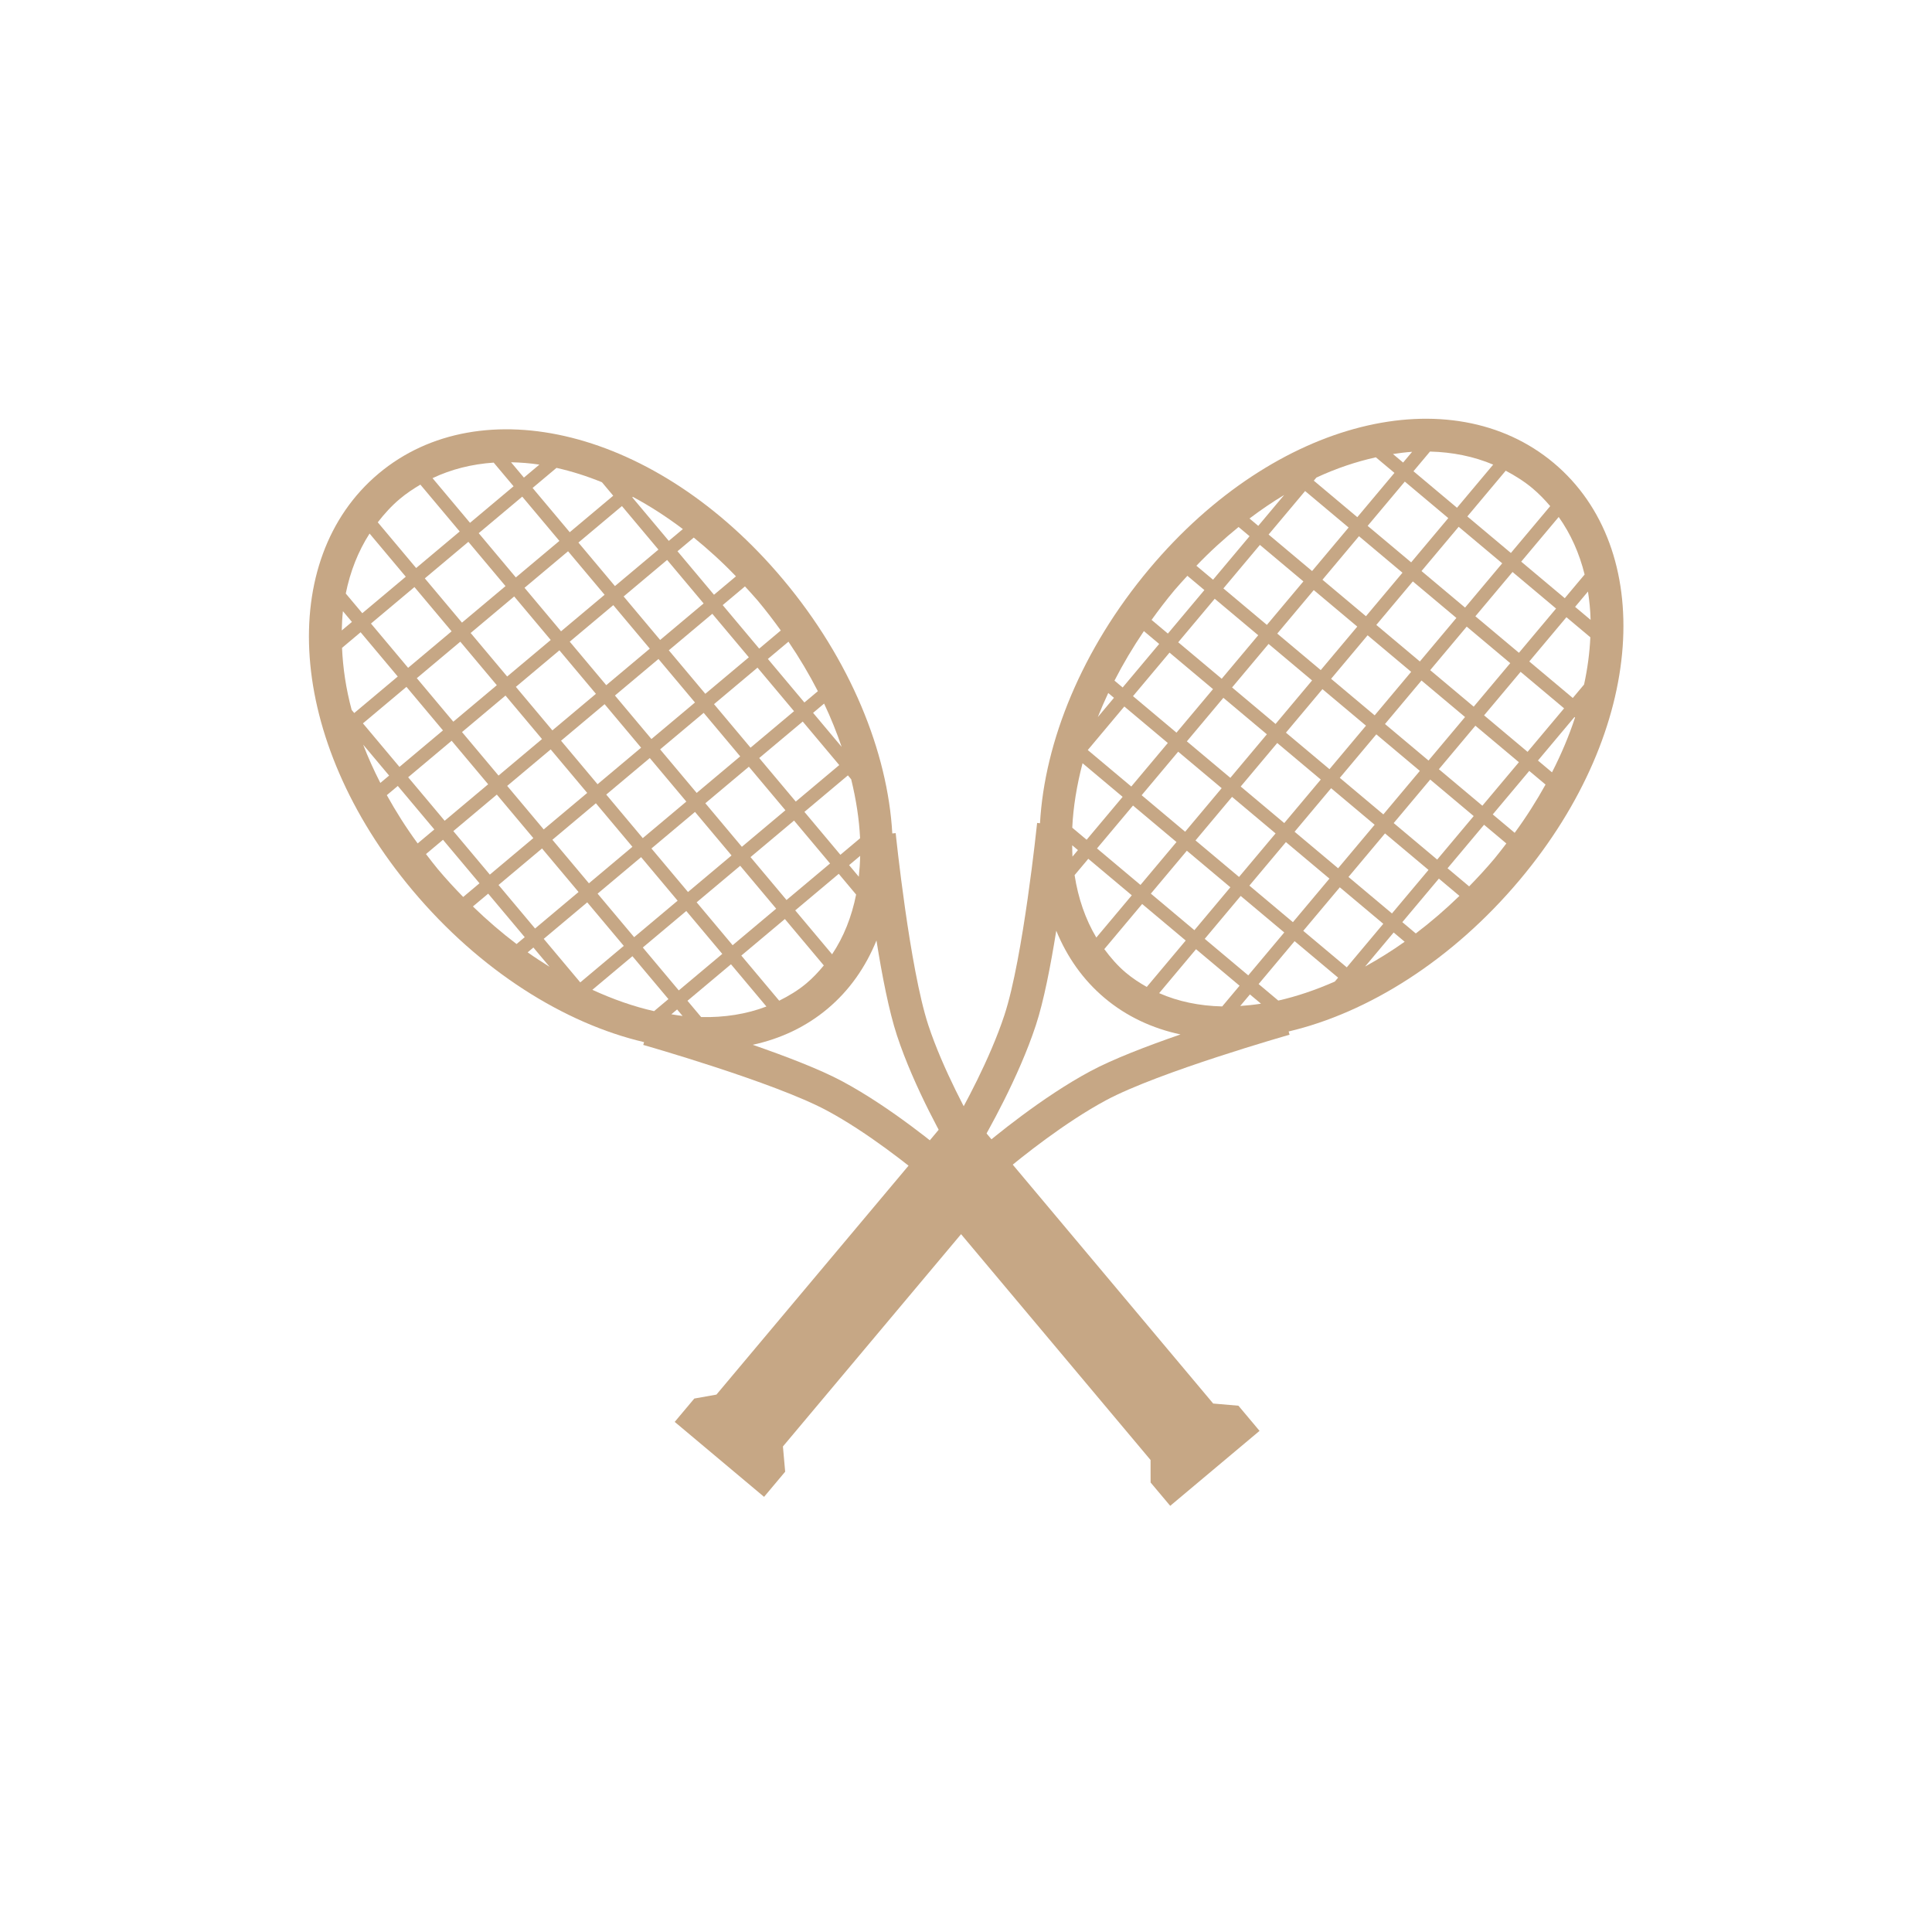
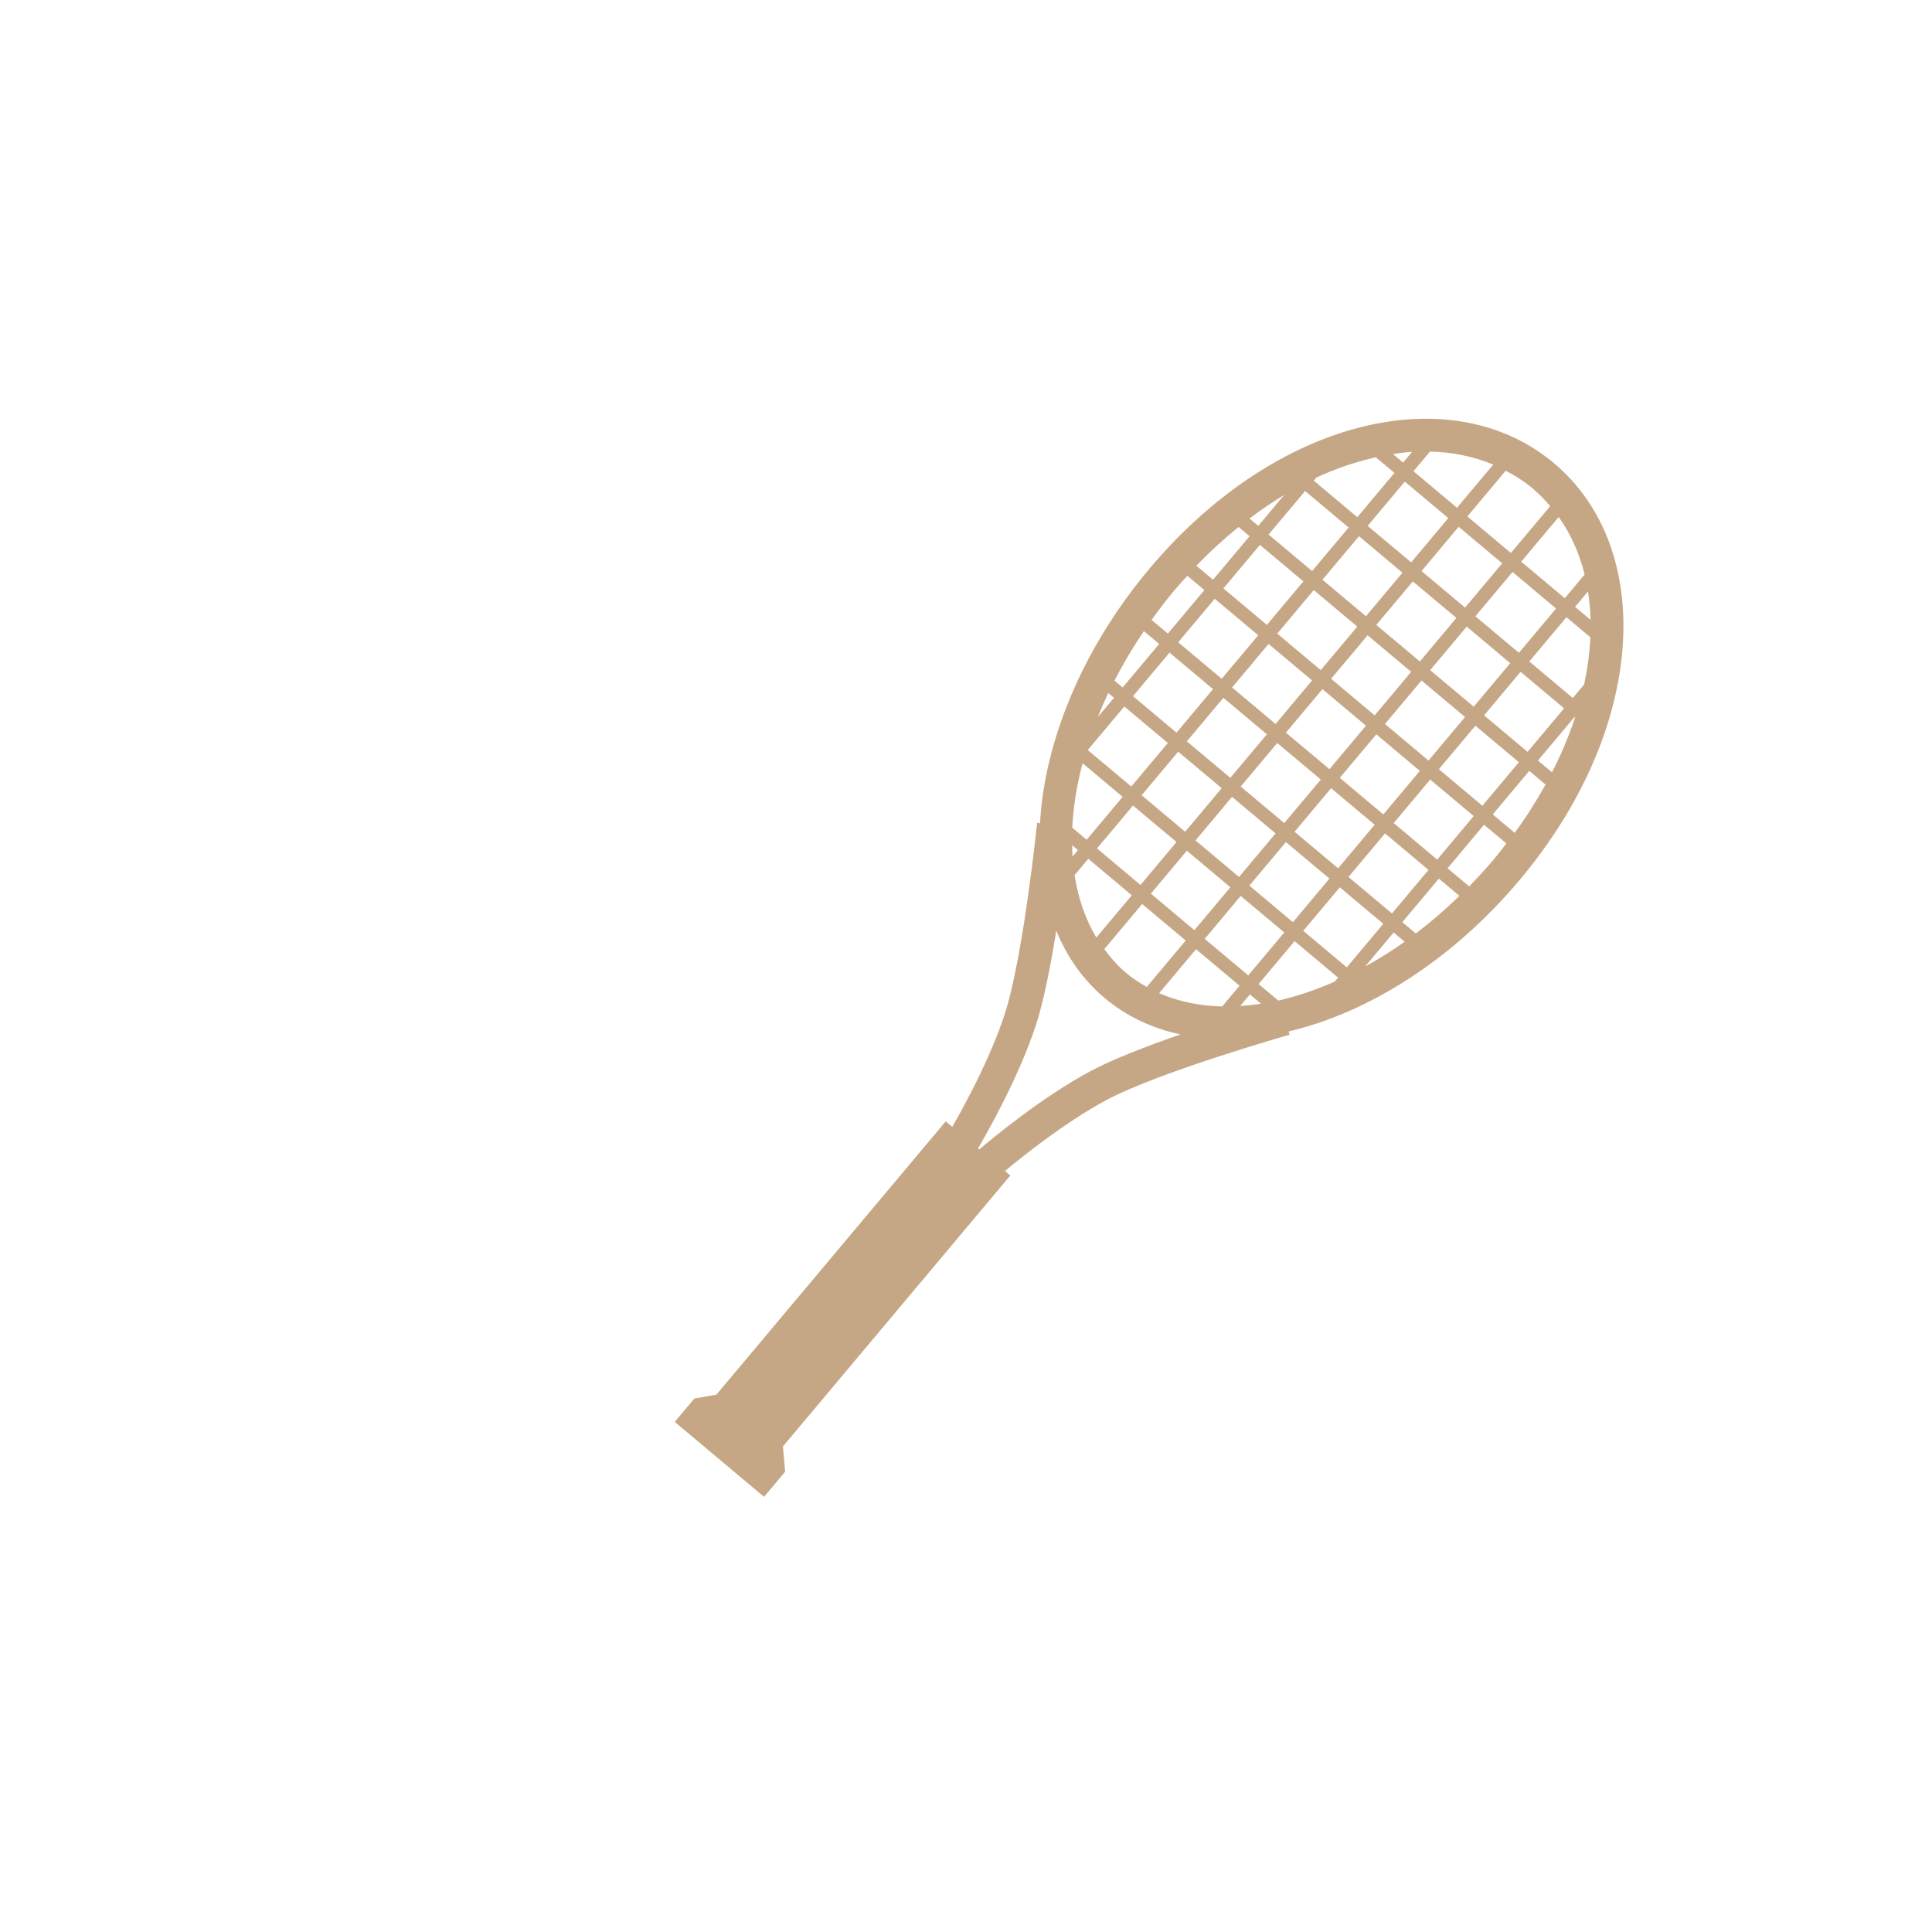
<svg xmlns="http://www.w3.org/2000/svg" width="500" zoomAndPan="magnify" viewBox="0 0 375 375" height="500" preserveAspectRatio="xMidYMid meet" version="1.0">
  <path fill="#c6a785" d="M 295.004 170.754 C 319.598 141.445 321.422 106.516 301.594 89.875 C 281.762 73.238 247.68 81.098 223.086 110.406 C 209.977 126.027 202.754 143.941 201.863 159.793 L 201.305 159.727 C 201.277 159.988 198.582 186.004 194.965 197.004 C 192.145 205.602 186.984 214.98 184.84 218.715 L 183.57 217.648 L 139.059 270.691 L 134.762 271.457 L 130.961 275.988 L 148.305 290.539 L 152.402 285.656 L 151.965 280.758 L 196.098 228.164 L 195.066 227.297 C 198.367 224.535 206.723 217.832 214.688 213.555 C 224.891 208.082 250.043 200.91 250.305 200.84 L 250.125 200.207 C 265.555 196.578 281.914 186.355 295.004 170.754 Z M 227.992 114.523 C 228.805 113.559 229.645 112.676 230.469 111.762 L 233.77 114.531 L 226.684 122.977 L 223.52 120.32 C 224.926 118.363 226.402 116.422 227.992 114.523 Z M 228.691 124.664 L 235.777 116.219 L 244.219 123.301 L 237.133 131.746 Z M 235.445 133.758 L 228.355 142.207 L 219.914 135.121 L 227.004 126.672 Z M 237.461 114.211 L 244.547 105.766 L 252.988 112.848 L 245.902 121.293 Z M 246.234 103.754 L 253.32 95.309 L 261.766 102.391 L 254.676 110.84 Z M 255.008 93.297 L 255.508 92.699 C 259.387 90.891 263.254 89.609 267.051 88.762 L 270.66 91.789 L 263.453 100.383 Z M 242.539 104.078 L 235.453 112.523 L 232.219 109.812 C 234.871 107.039 237.617 104.555 240.406 102.289 Z M 242.527 100.641 C 244.75 98.957 246.996 97.434 249.258 96.074 L 244.227 102.07 Z M 224.996 124.988 L 217.906 133.438 L 216.32 132.109 C 217.98 128.871 219.883 125.664 222.027 122.496 Z M 216.219 135.445 L 213.082 139.188 C 213.707 137.629 214.375 136.074 215.109 134.512 Z M 218.227 137.129 L 226.672 144.215 L 219.582 152.664 L 211.137 145.582 Z M 273.906 130.402 L 266.82 138.848 L 258.367 131.754 L 265.453 123.309 Z M 267.141 121.297 L 274.23 112.852 L 282.684 119.941 L 275.594 128.391 Z M 265.137 140.852 L 258.051 149.297 L 249.598 142.207 L 256.684 133.762 Z M 256.363 151.309 L 249.273 159.758 L 240.82 152.664 L 247.91 144.215 Z M 247.59 161.766 L 240.496 170.215 L 232.047 163.125 L 239.137 154.672 Z M 238.816 172.219 L 231.832 180.547 L 223.379 173.453 L 230.367 165.125 Z M 284.367 117.934 L 275.914 110.84 L 283.125 102.25 L 291.578 109.34 Z M 272.219 111.164 L 265.129 119.609 L 256.688 112.527 L 263.777 104.078 Z M 265.461 102.07 L 272.672 93.477 L 281.113 100.562 L 273.906 109.152 Z M 263.445 121.621 L 256.355 130.066 L 247.914 122.98 L 255 114.535 Z M 254.672 132.074 L 247.586 140.52 L 239.145 133.434 L 246.23 124.988 Z M 245.898 142.527 L 238.809 150.977 L 230.367 143.895 L 237.457 135.445 Z M 237.125 152.984 L 230.035 161.438 L 221.594 154.352 L 228.684 145.902 Z M 228.355 163.438 L 221.367 171.766 L 212.926 164.68 L 219.914 156.355 Z M 274.355 91.469 L 277.562 87.648 C 281.918 87.754 286.047 88.59 289.828 90.18 L 282.801 98.555 Z M 219.68 173.777 L 212.797 181.977 C 210.672 178.418 209.27 174.332 208.578 169.859 L 211.238 166.691 Z M 221.691 175.465 L 230.145 182.555 L 222.586 191.562 C 221.18 190.766 219.816 189.883 218.562 188.828 C 216.945 187.473 215.582 185.898 214.344 184.223 Z M 242.504 171.898 L 249.594 163.449 L 258.043 170.539 L 250.953 178.992 Z M 249.273 180.992 L 242.285 189.32 L 233.836 182.23 L 240.82 173.902 Z M 251.277 161.441 L 258.367 152.992 L 266.816 160.082 L 259.727 168.531 Z M 260.055 150.98 L 267.141 142.535 L 275.59 149.629 L 268.504 158.074 Z M 268.824 140.531 L 275.91 132.086 L 284.363 139.176 L 277.273 147.621 Z M 277.598 130.074 L 284.688 121.625 L 293.137 128.719 L 286.047 137.164 Z M 286.371 119.617 L 293.582 111.023 L 302.031 118.117 L 294.824 126.707 Z M 240.598 191.328 L 237.227 195.348 C 232.836 195.246 228.711 194.41 224.992 192.77 L 232.148 184.238 Z M 295.266 109.016 L 302.543 100.344 C 304.879 103.633 306.555 107.395 307.574 111.512 L 303.719 116.109 Z M 307.469 132.863 L 305.277 135.477 L 296.832 128.391 L 304.043 119.801 L 308.684 123.695 C 308.551 126.672 308.148 129.73 307.469 132.863 Z M 301.242 149.91 L 298.516 147.621 L 305.602 139.176 L 305.715 139.27 C 304.559 142.789 303.07 146.348 301.242 149.91 Z M 290.094 166.633 C 288.5 168.531 286.844 170.32 285.16 172.047 L 280.969 168.531 L 288.055 160.086 L 292.383 163.715 C 291.625 164.688 290.902 165.668 290.094 166.633 Z M 294.816 147.945 L 287.727 156.391 L 279.285 149.305 L 286.371 140.859 Z M 288.059 138.848 L 295.148 130.402 L 303.59 137.488 L 296.5 145.934 Z M 286.043 158.398 L 278.957 166.844 L 270.516 159.758 L 277.602 151.312 Z M 277.273 168.852 L 270.18 177.301 L 261.738 170.219 L 268.828 161.766 Z M 268.496 179.309 L 261.406 187.762 L 252.961 180.676 L 260.055 172.227 Z M 272.191 178.988 L 279.285 170.539 L 283.277 173.891 C 280.535 176.555 277.703 178.984 274.805 181.184 Z M 272.645 182.793 C 270.113 184.59 267.547 186.18 264.965 187.605 L 270.508 180.996 Z M 289.742 158.078 L 296.828 149.633 L 299.988 152.285 C 298.242 155.426 296.27 158.559 294 161.652 Z M 251.281 182.676 L 259.727 189.762 L 259.09 190.52 C 255.398 192.145 251.719 193.398 248.117 194.211 L 244.297 191.004 Z M 308.734 120.316 L 305.727 117.793 L 308.223 114.816 C 308.504 116.602 308.684 118.43 308.734 120.316 Z M 300.895 98.238 L 293.262 107.332 L 284.809 100.242 L 292.258 91.363 C 294.09 92.336 295.852 93.434 297.469 94.789 C 298.727 95.844 299.848 97.016 300.895 98.238 Z M 274.09 87.699 L 272.344 89.781 L 270.371 88.125 C 271.621 87.941 272.867 87.777 274.09 87.699 Z M 210.125 148.141 L 217.902 154.668 L 210.914 162.996 L 208.125 160.656 C 208.312 156.633 209.004 152.43 210.125 148.141 Z M 208.113 164.066 L 209.227 165.004 L 208.164 166.27 C 208.117 165.547 208.129 164.801 208.113 164.066 Z M 211.66 207.91 C 202.262 212.945 192.738 220.836 190.074 223.109 L 189.832 222.906 C 191.605 219.883 197.727 209.141 201.055 199.008 C 202.598 194.336 203.938 187.375 205.02 180.648 C 207.109 185.758 210.238 190.219 214.438 193.742 C 218.68 197.301 223.672 199.613 229.133 200.785 C 222.672 203.016 216.016 205.57 211.66 207.91 Z M 240.727 195.258 L 242.609 193.016 L 244.758 194.816 C 243.398 195.027 242.055 195.172 240.727 195.258 Z M 240.727 195.258 " fill-opacity="1" fill-rule="nonzero" />
-   <path fill="#c6a785" d="M 151.984 112.457 C 127.391 83.148 93.309 75.285 73.48 91.926 C 53.648 108.566 55.473 143.496 80.066 172.805 C 93.172 188.43 109.559 198.652 125.016 202.277 L 124.855 202.82 C 125.109 202.891 150.258 210.066 160.465 215.539 C 168.441 219.805 176.781 226.52 180.086 229.277 L 178.816 230.344 L 223.324 283.387 L 223.332 287.754 L 227.137 292.281 L 244.477 277.73 L 240.379 272.848 L 235.48 272.426 L 191.348 219.832 L 190.316 220.695 C 188.168 216.965 183.02 207.574 180.188 198.988 C 176.57 187.988 173.875 161.973 173.852 161.707 L 173.195 161.773 C 172.301 145.945 165.074 128.059 151.984 112.457 Z M 84.973 168.688 C 84.164 167.723 83.441 166.742 82.684 165.77 L 85.984 163 L 93.07 171.445 L 89.906 174.102 C 88.219 172.375 86.566 170.586 84.973 168.688 Z M 95.078 169.762 L 87.992 161.316 L 96.434 154.23 L 103.52 162.676 Z M 105.207 164.688 L 112.297 173.137 L 103.855 180.223 L 96.766 171.773 Z M 86.309 159.309 L 79.223 150.863 L 87.664 143.781 L 94.75 152.227 Z M 77.535 148.855 L 70.445 140.406 L 78.891 133.32 L 85.977 141.77 Z M 68.758 138.398 L 68.258 137.801 C 67.148 133.668 66.559 129.637 66.387 125.75 L 69.992 122.719 L 77.203 131.312 Z M 77.215 152.551 L 84.301 160.996 L 81.066 163.707 C 78.797 160.613 76.824 157.48 75.082 154.34 Z M 73.824 151.965 C 72.551 149.484 71.441 147.008 70.496 144.543 L 75.527 150.539 Z M 94.758 173.457 L 101.848 181.906 L 100.262 183.234 C 97.363 181.039 94.535 178.609 91.789 175.945 Z M 103.531 183.914 L 106.672 187.656 C 105.246 186.77 103.828 185.844 102.422 184.848 Z M 105.539 182.23 L 113.984 175.145 L 121.074 183.594 L 112.629 190.68 Z M 108.582 126.227 L 115.668 134.672 L 107.215 141.766 L 100.129 133.32 Z M 98.441 131.309 L 91.352 122.863 L 99.805 115.77 L 106.895 124.219 Z M 117.352 136.68 L 124.438 145.125 L 115.984 152.219 L 108.898 143.773 Z M 126.125 147.137 L 133.215 155.586 L 124.762 162.68 L 117.672 154.227 Z M 134.898 157.594 L 141.992 166.043 L 133.539 173.137 L 126.445 164.688 Z M 143.672 168.047 L 150.656 176.371 L 142.203 183.465 L 135.219 175.137 Z M 98.121 113.762 L 89.668 120.852 L 82.457 112.262 L 90.91 105.168 Z M 89.344 124.551 L 96.43 133 L 87.988 140.082 L 80.902 131.633 Z M 79.215 129.625 L 72.004 121.031 L 80.445 113.949 L 87.656 122.539 Z M 98.117 135.008 L 105.203 143.453 L 96.762 150.539 L 89.676 142.094 Z M 106.887 145.461 L 113.977 153.906 L 105.531 160.988 L 98.445 152.543 Z M 115.66 155.914 L 122.75 164.363 L 114.309 171.449 L 107.219 163 Z M 124.438 166.371 L 131.527 174.824 L 123.086 181.906 L 115.992 173.457 Z M 133.207 176.824 L 140.195 185.152 L 131.75 192.238 L 124.766 183.91 Z M 70.32 119.023 L 67.113 115.203 C 67.973 110.934 69.516 107.016 71.734 103.562 L 78.762 111.941 Z M 141.883 187.164 L 148.762 195.363 C 144.891 196.844 140.617 197.512 136.094 197.414 L 133.438 194.25 Z M 143.891 185.477 L 152.344 178.383 L 159.902 187.391 C 158.875 188.637 157.77 189.824 156.512 190.879 C 154.895 192.234 153.105 193.305 151.242 194.234 Z M 143.996 164.363 L 136.906 155.91 L 145.355 148.82 L 152.445 157.27 Z M 154.125 159.273 L 161.113 167.602 L 152.664 174.691 L 145.676 166.363 Z M 135.223 153.906 L 128.129 145.453 L 136.582 138.363 L 143.672 146.812 Z M 126.445 143.445 L 119.359 135 L 127.809 127.91 L 134.895 136.355 Z M 117.672 132.992 L 110.586 124.547 L 119.039 117.457 L 126.125 125.902 Z M 108.898 122.535 L 101.812 114.09 L 110.262 107 L 117.352 115.445 Z M 100.125 112.078 L 92.918 103.488 L 101.367 96.398 L 108.578 104.988 Z M 162.801 169.609 L 166.172 173.633 C 165.312 177.938 163.77 181.852 161.508 185.23 L 154.352 176.703 Z M 91.23 101.48 L 83.953 92.809 C 87.598 91.078 91.594 90.082 95.824 89.793 L 99.684 94.387 Z M 116.836 93.602 L 119.027 96.219 L 110.586 103.301 L 103.375 94.711 L 108.016 90.816 C 110.926 91.465 113.867 92.391 116.836 93.602 Z M 132.543 102.695 L 129.812 104.984 L 122.727 96.539 L 122.84 96.445 C 126.105 98.195 129.352 100.277 132.543 102.695 Z M 147.074 116.578 C 148.664 118.477 150.141 120.418 151.551 122.375 L 147.359 125.895 L 140.273 117.449 L 144.598 113.82 C 145.422 114.734 146.262 115.617 147.074 116.578 Z M 129.488 108.684 L 136.574 117.129 L 128.133 124.215 L 121.047 115.77 Z M 119.359 113.758 L 112.27 105.312 L 120.715 98.227 L 127.801 106.676 Z M 138.258 119.137 L 145.348 127.582 L 136.902 134.668 L 129.816 126.223 Z M 147.031 129.59 L 154.121 138.043 L 145.68 145.125 L 138.59 136.676 Z M 155.809 140.051 L 162.898 148.5 L 154.457 155.586 L 147.363 147.133 Z M 156.133 136.352 L 149.043 127.902 L 153.039 124.551 C 155.184 127.715 157.086 130.926 158.746 134.16 Z M 159.957 136.566 C 161.289 139.375 162.406 142.176 163.363 144.969 L 157.82 138.363 Z M 138.586 115.441 L 131.5 106.996 L 134.66 104.344 C 137.449 106.609 140.195 109.094 142.848 111.867 Z M 156.137 157.586 L 164.578 150.5 L 165.215 151.262 C 166.172 155.176 166.77 159.02 166.941 162.707 L 163.121 165.914 Z M 104.695 90.18 L 101.691 92.703 L 99.195 89.727 C 101 89.762 102.832 89.902 104.695 90.18 Z M 81.594 94.066 L 89.227 103.16 L 80.773 110.254 L 73.324 101.379 C 74.598 99.742 75.984 98.199 77.602 96.84 C 78.859 95.785 80.207 94.887 81.594 94.066 Z M 66.562 118.633 L 68.309 120.715 L 66.336 122.367 C 66.367 121.105 66.426 119.852 66.562 118.633 Z M 114.977 192.121 L 122.754 185.598 L 129.742 193.922 L 126.953 196.262 C 123.023 195.379 119.004 193.969 114.977 192.121 Z M 130.312 196.871 L 131.426 195.934 L 132.488 197.199 C 131.77 197.121 131.039 196.98 130.312 196.871 Z M 174.102 200.988 C 177.43 211.121 183.547 221.867 185.32 224.887 L 185.082 225.086 C 182.414 222.816 172.895 214.922 163.496 209.887 C 159.16 207.559 152.539 205.031 146.105 202.793 C 151.5 201.625 156.434 199.316 160.633 195.793 C 164.875 192.234 168.02 187.719 170.121 182.543 C 171.195 189.297 172.555 196.293 174.102 200.988 Z M 166.691 170.168 L 164.809 167.922 L 166.957 166.121 C 166.93 167.496 166.836 168.848 166.691 170.168 Z M 166.691 170.168 " fill-opacity="1" fill-rule="nonzero" />
</svg>